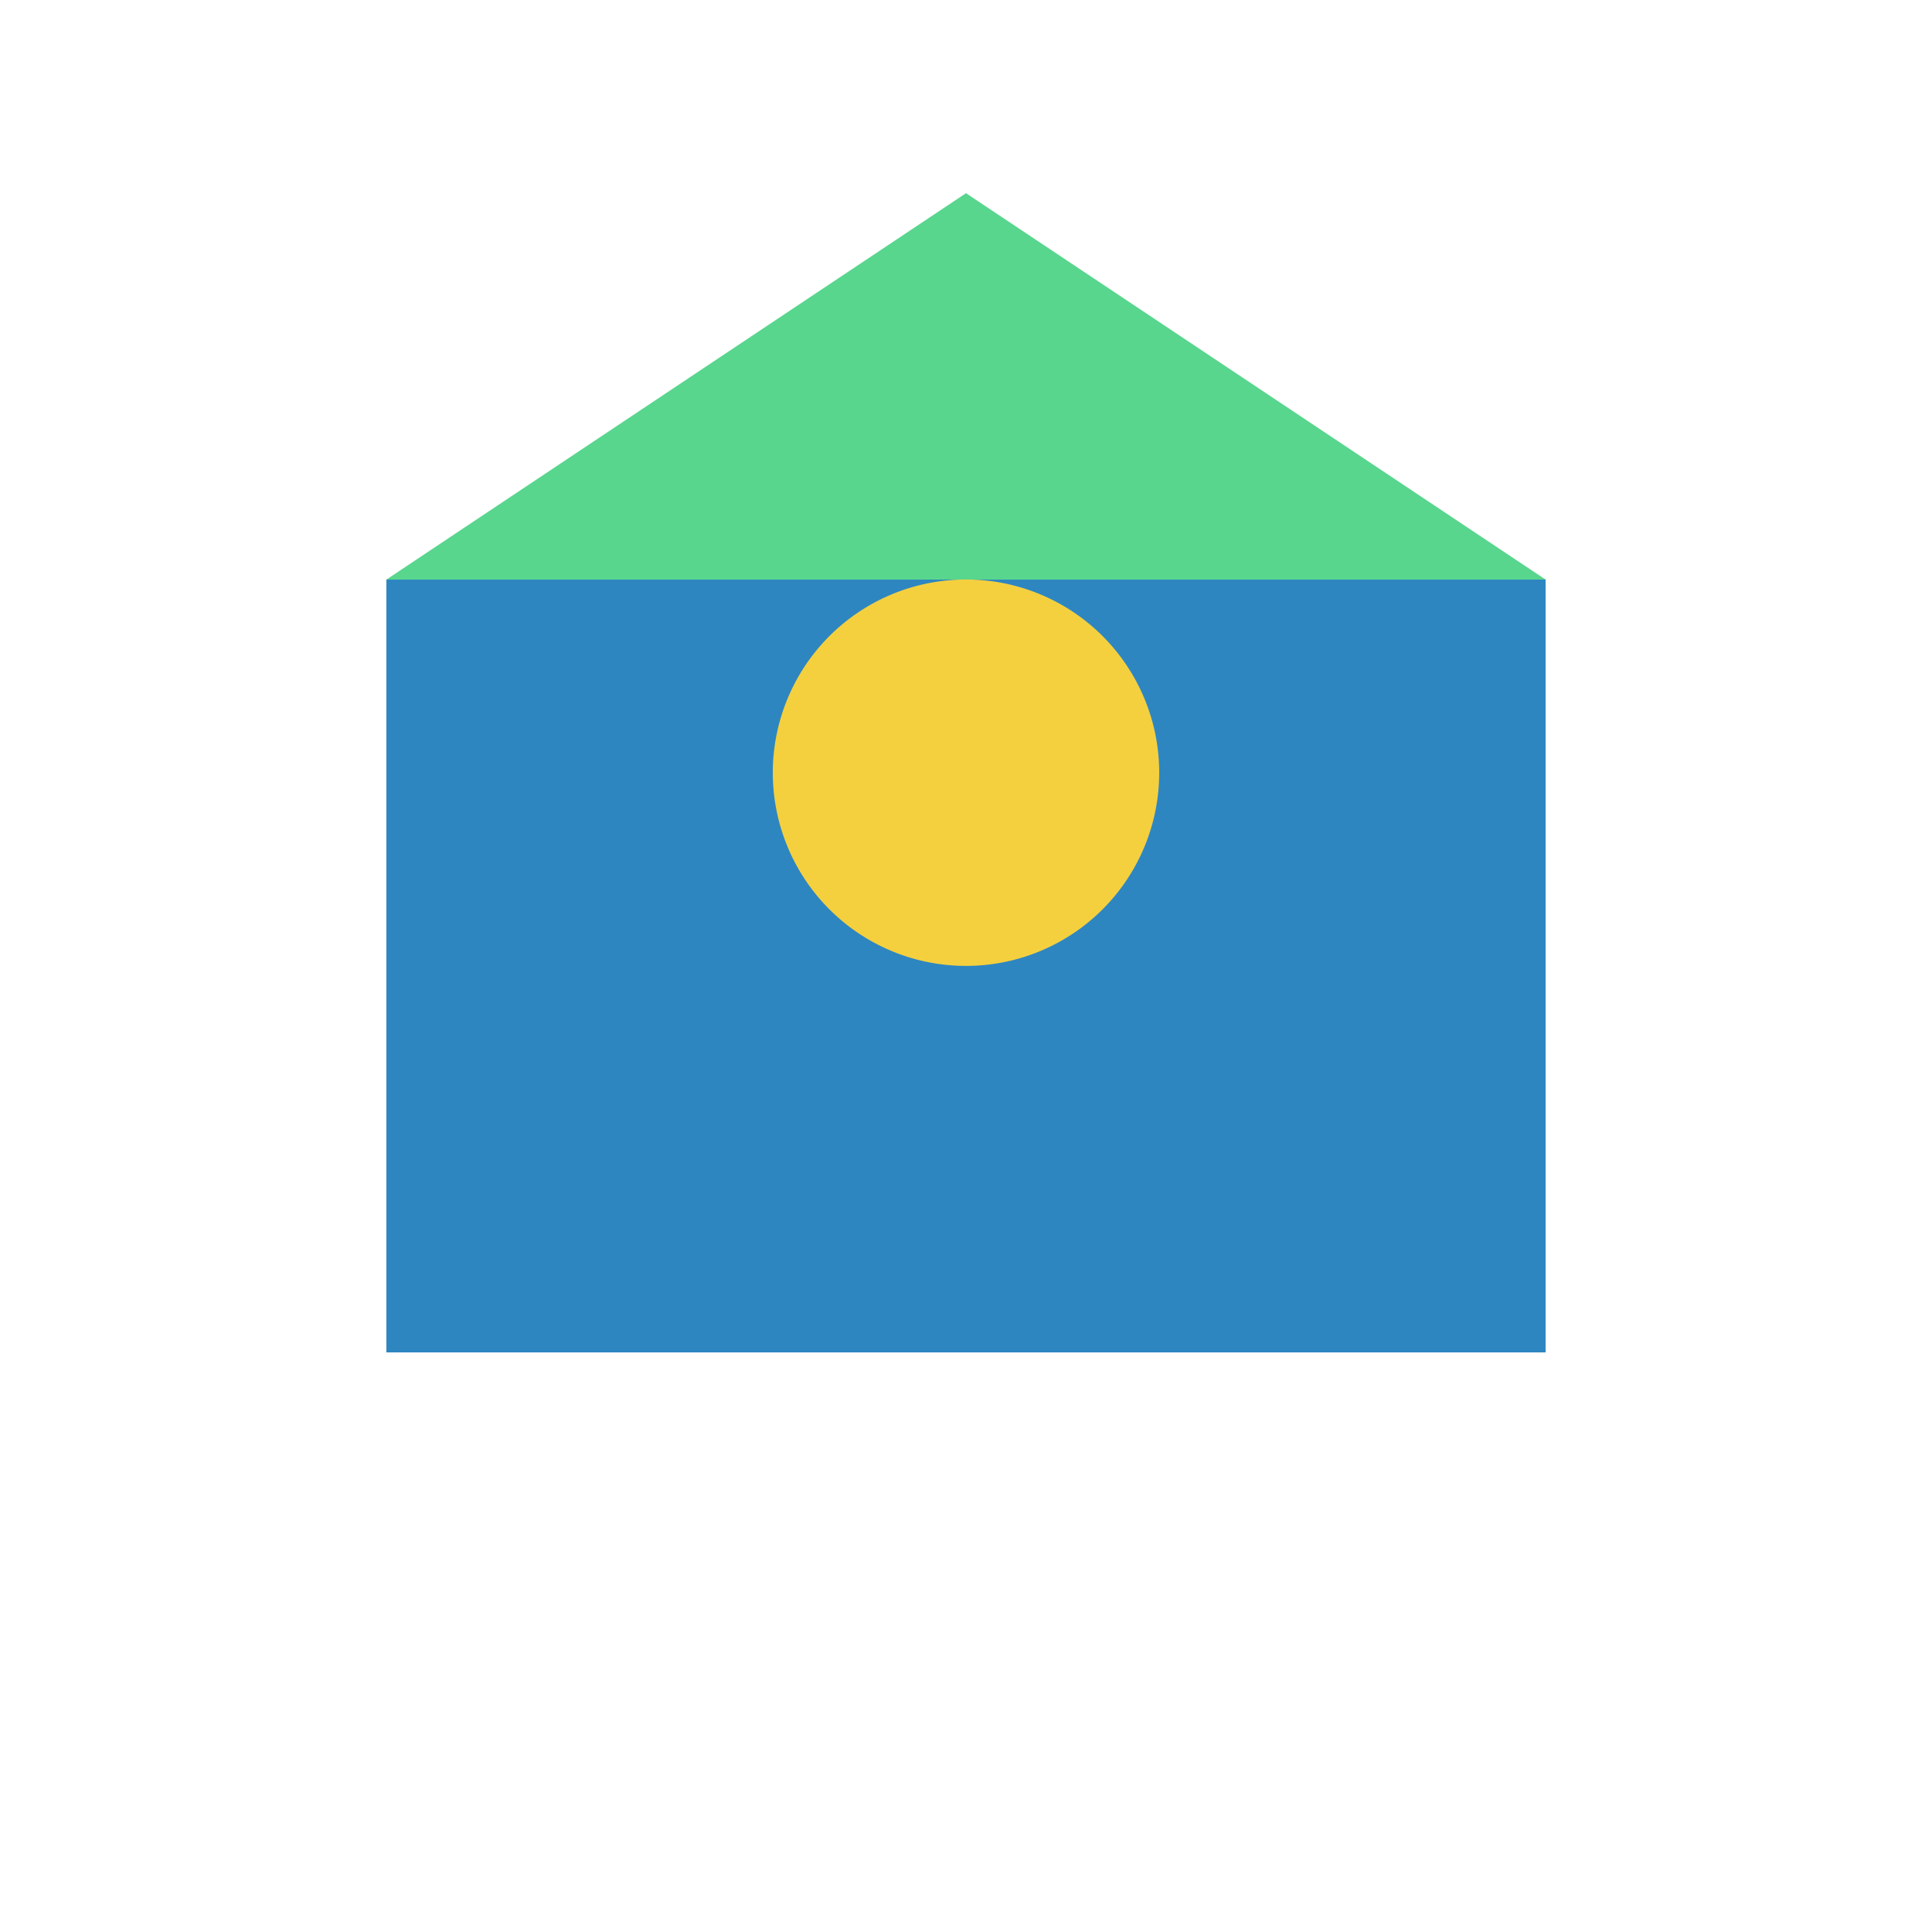
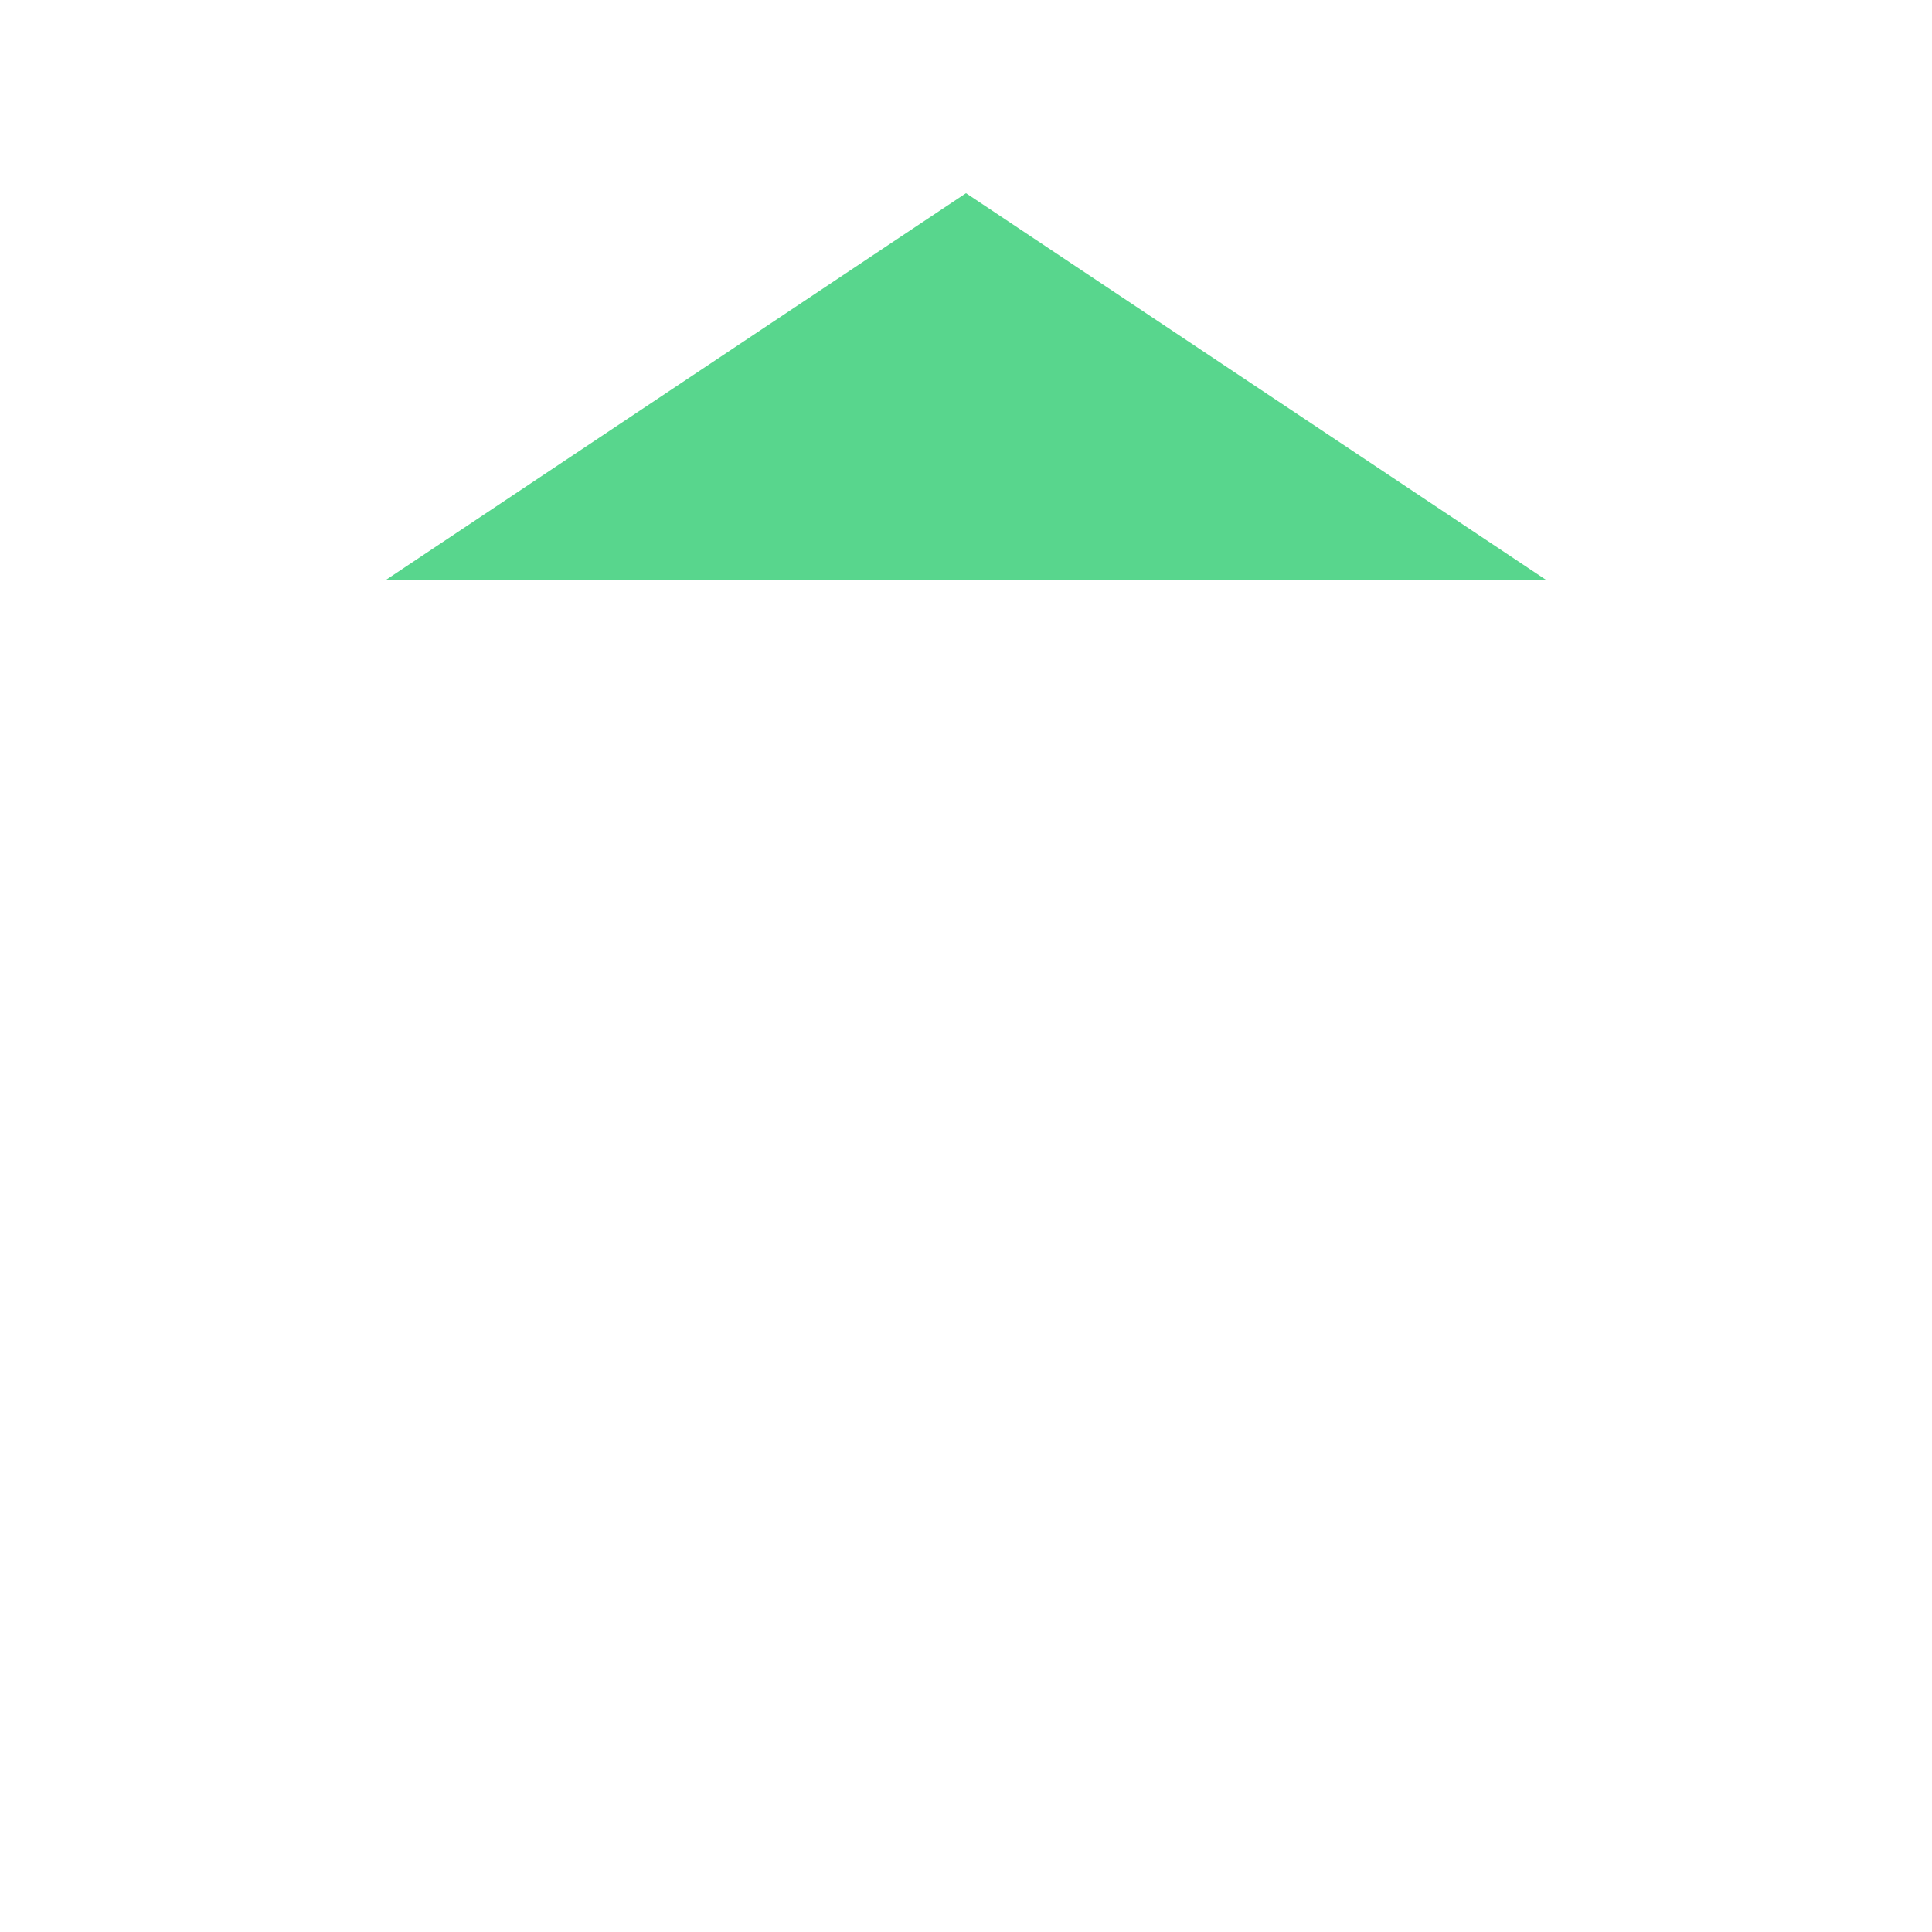
<svg xmlns="http://www.w3.org/2000/svg" width="500" height="500">
  <defs />
  <g>
-     <rect fill="#2E86C1" stroke="none" x="100" y="150" width="300" height="200" />
-     <path fill="#58D68D" stroke="none" paint-order="stroke fill markers" d=" M 100 150 L 250 50 L 400 150 Z" />
-     <path fill="#F4D03F" stroke="none" paint-order="stroke fill markers" d=" M 300 200 A 50 50 0 1 1 300 199.95" />
+     <path fill="#58D68D" stroke="none" paint-order="stroke fill markers" d=" M 100 150 L 250 50 L 400 150 " />
  </g>
</svg>